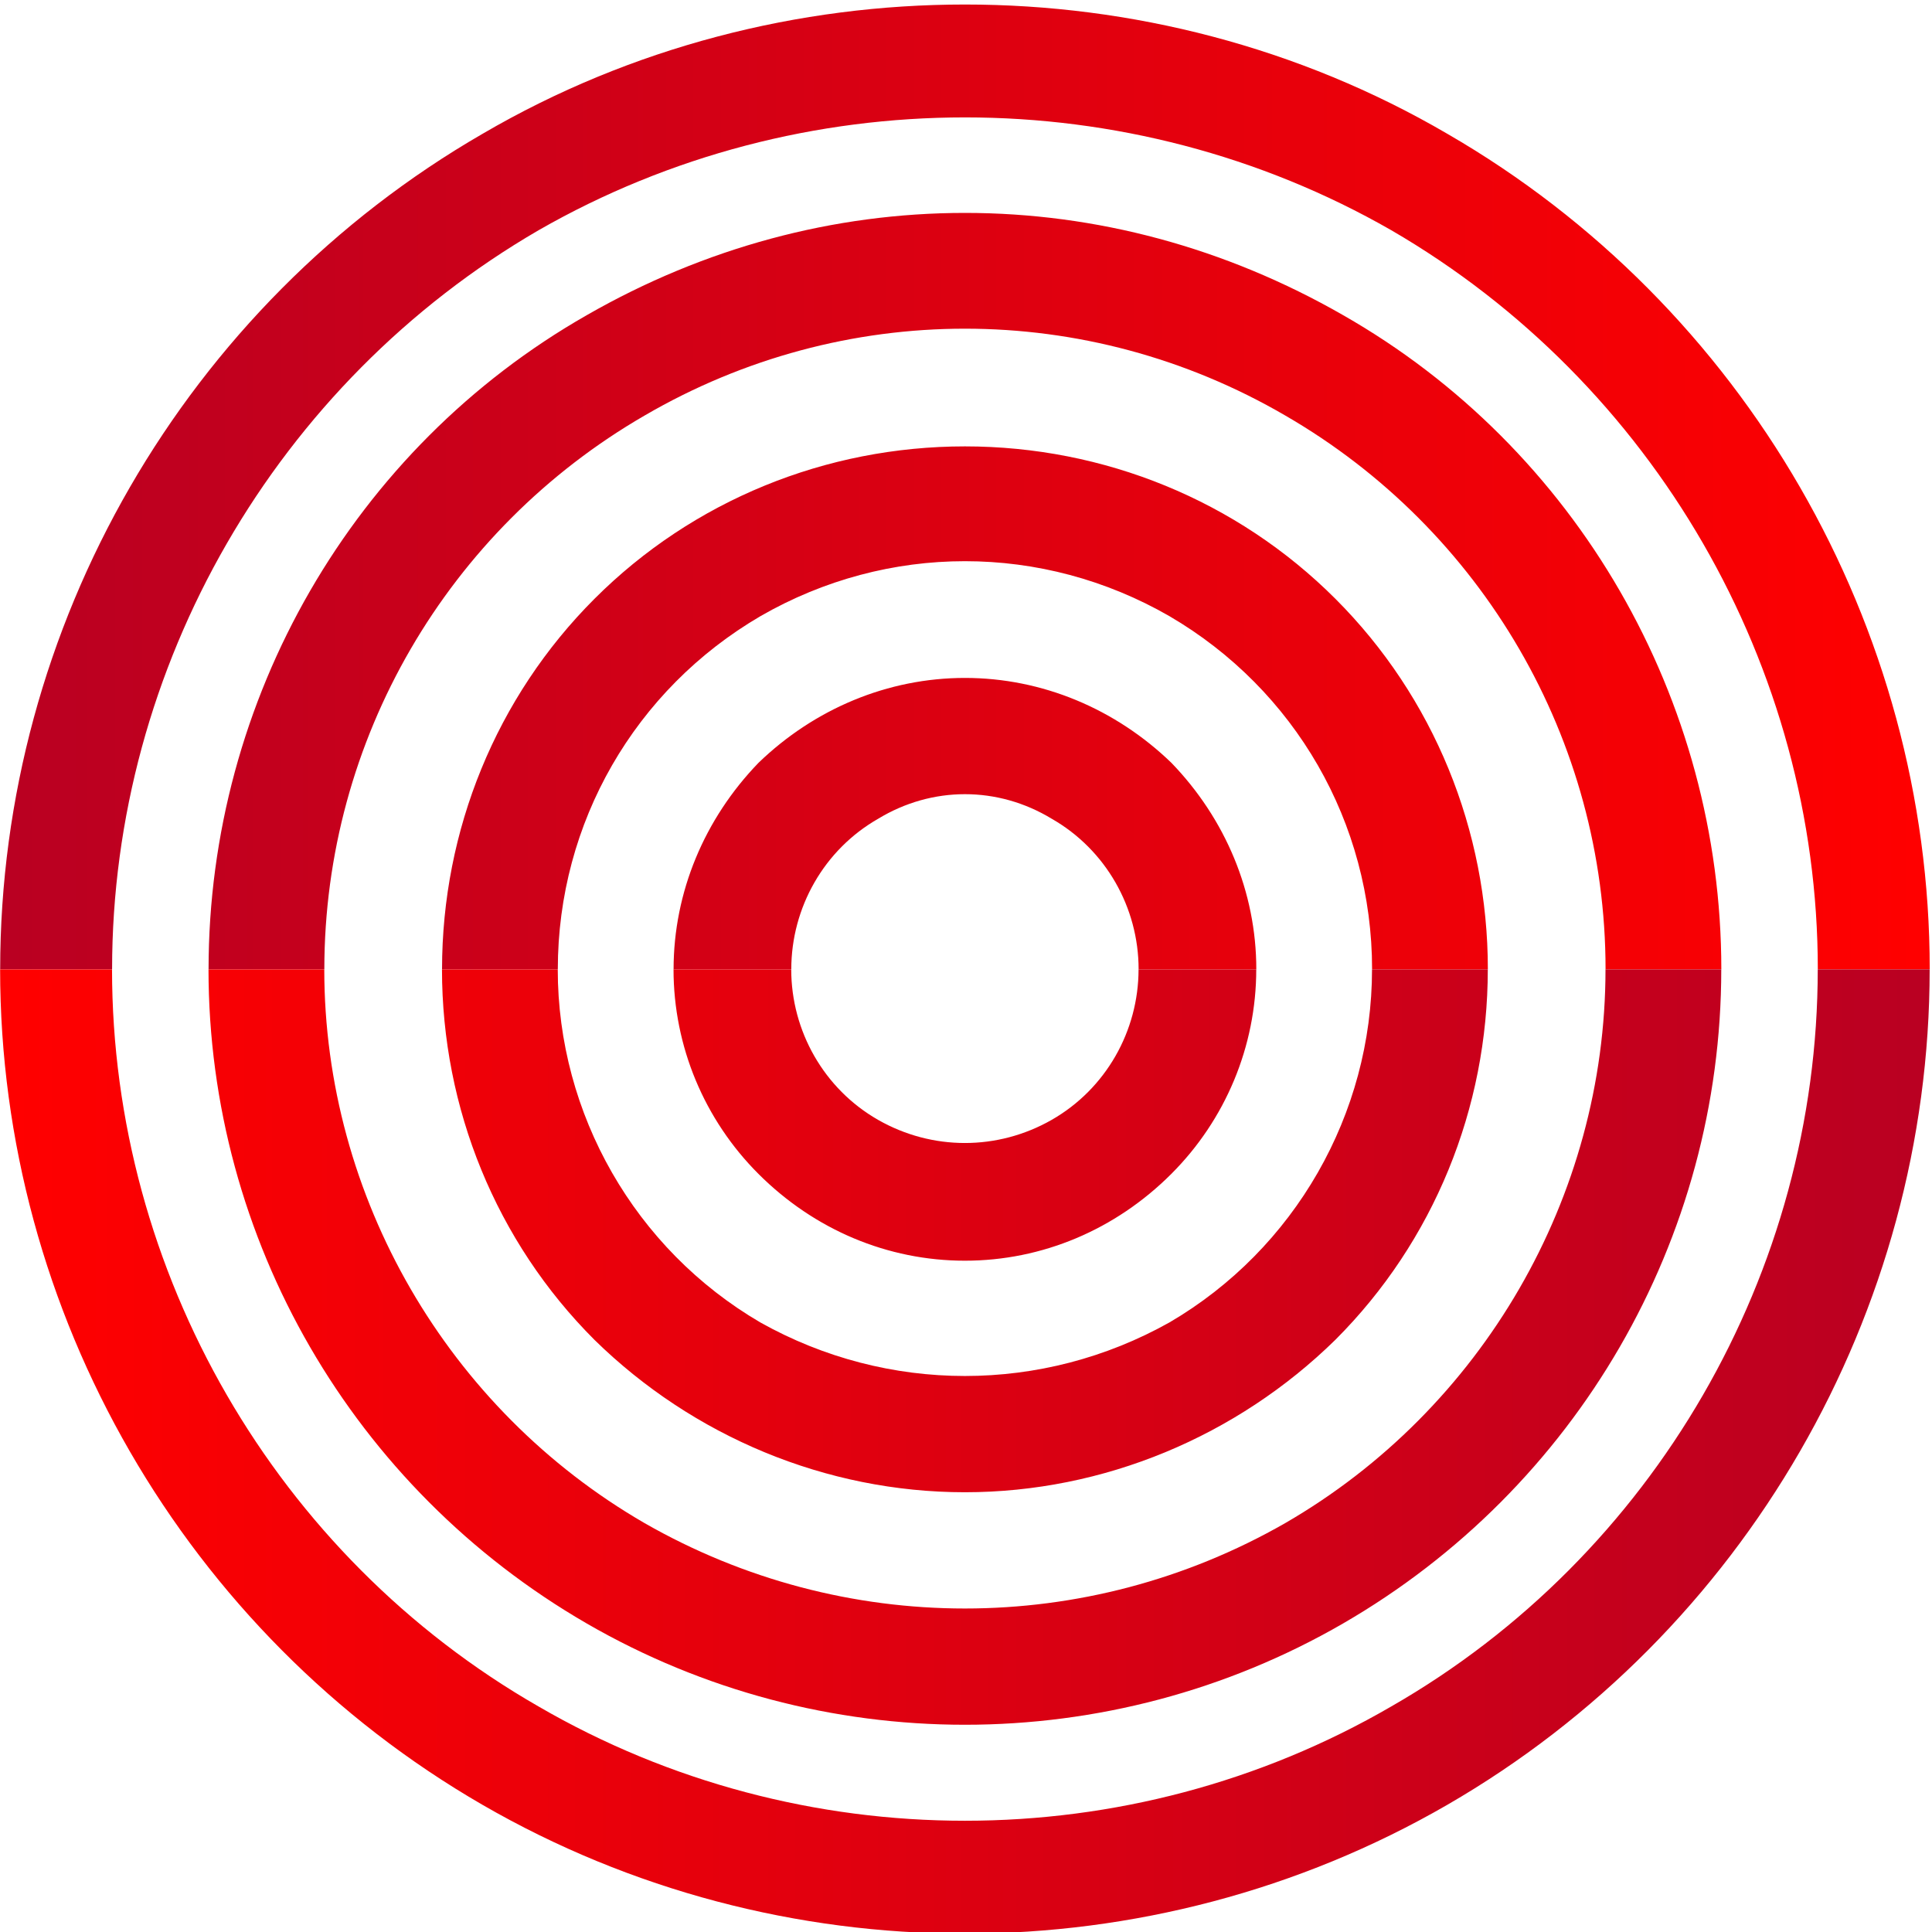
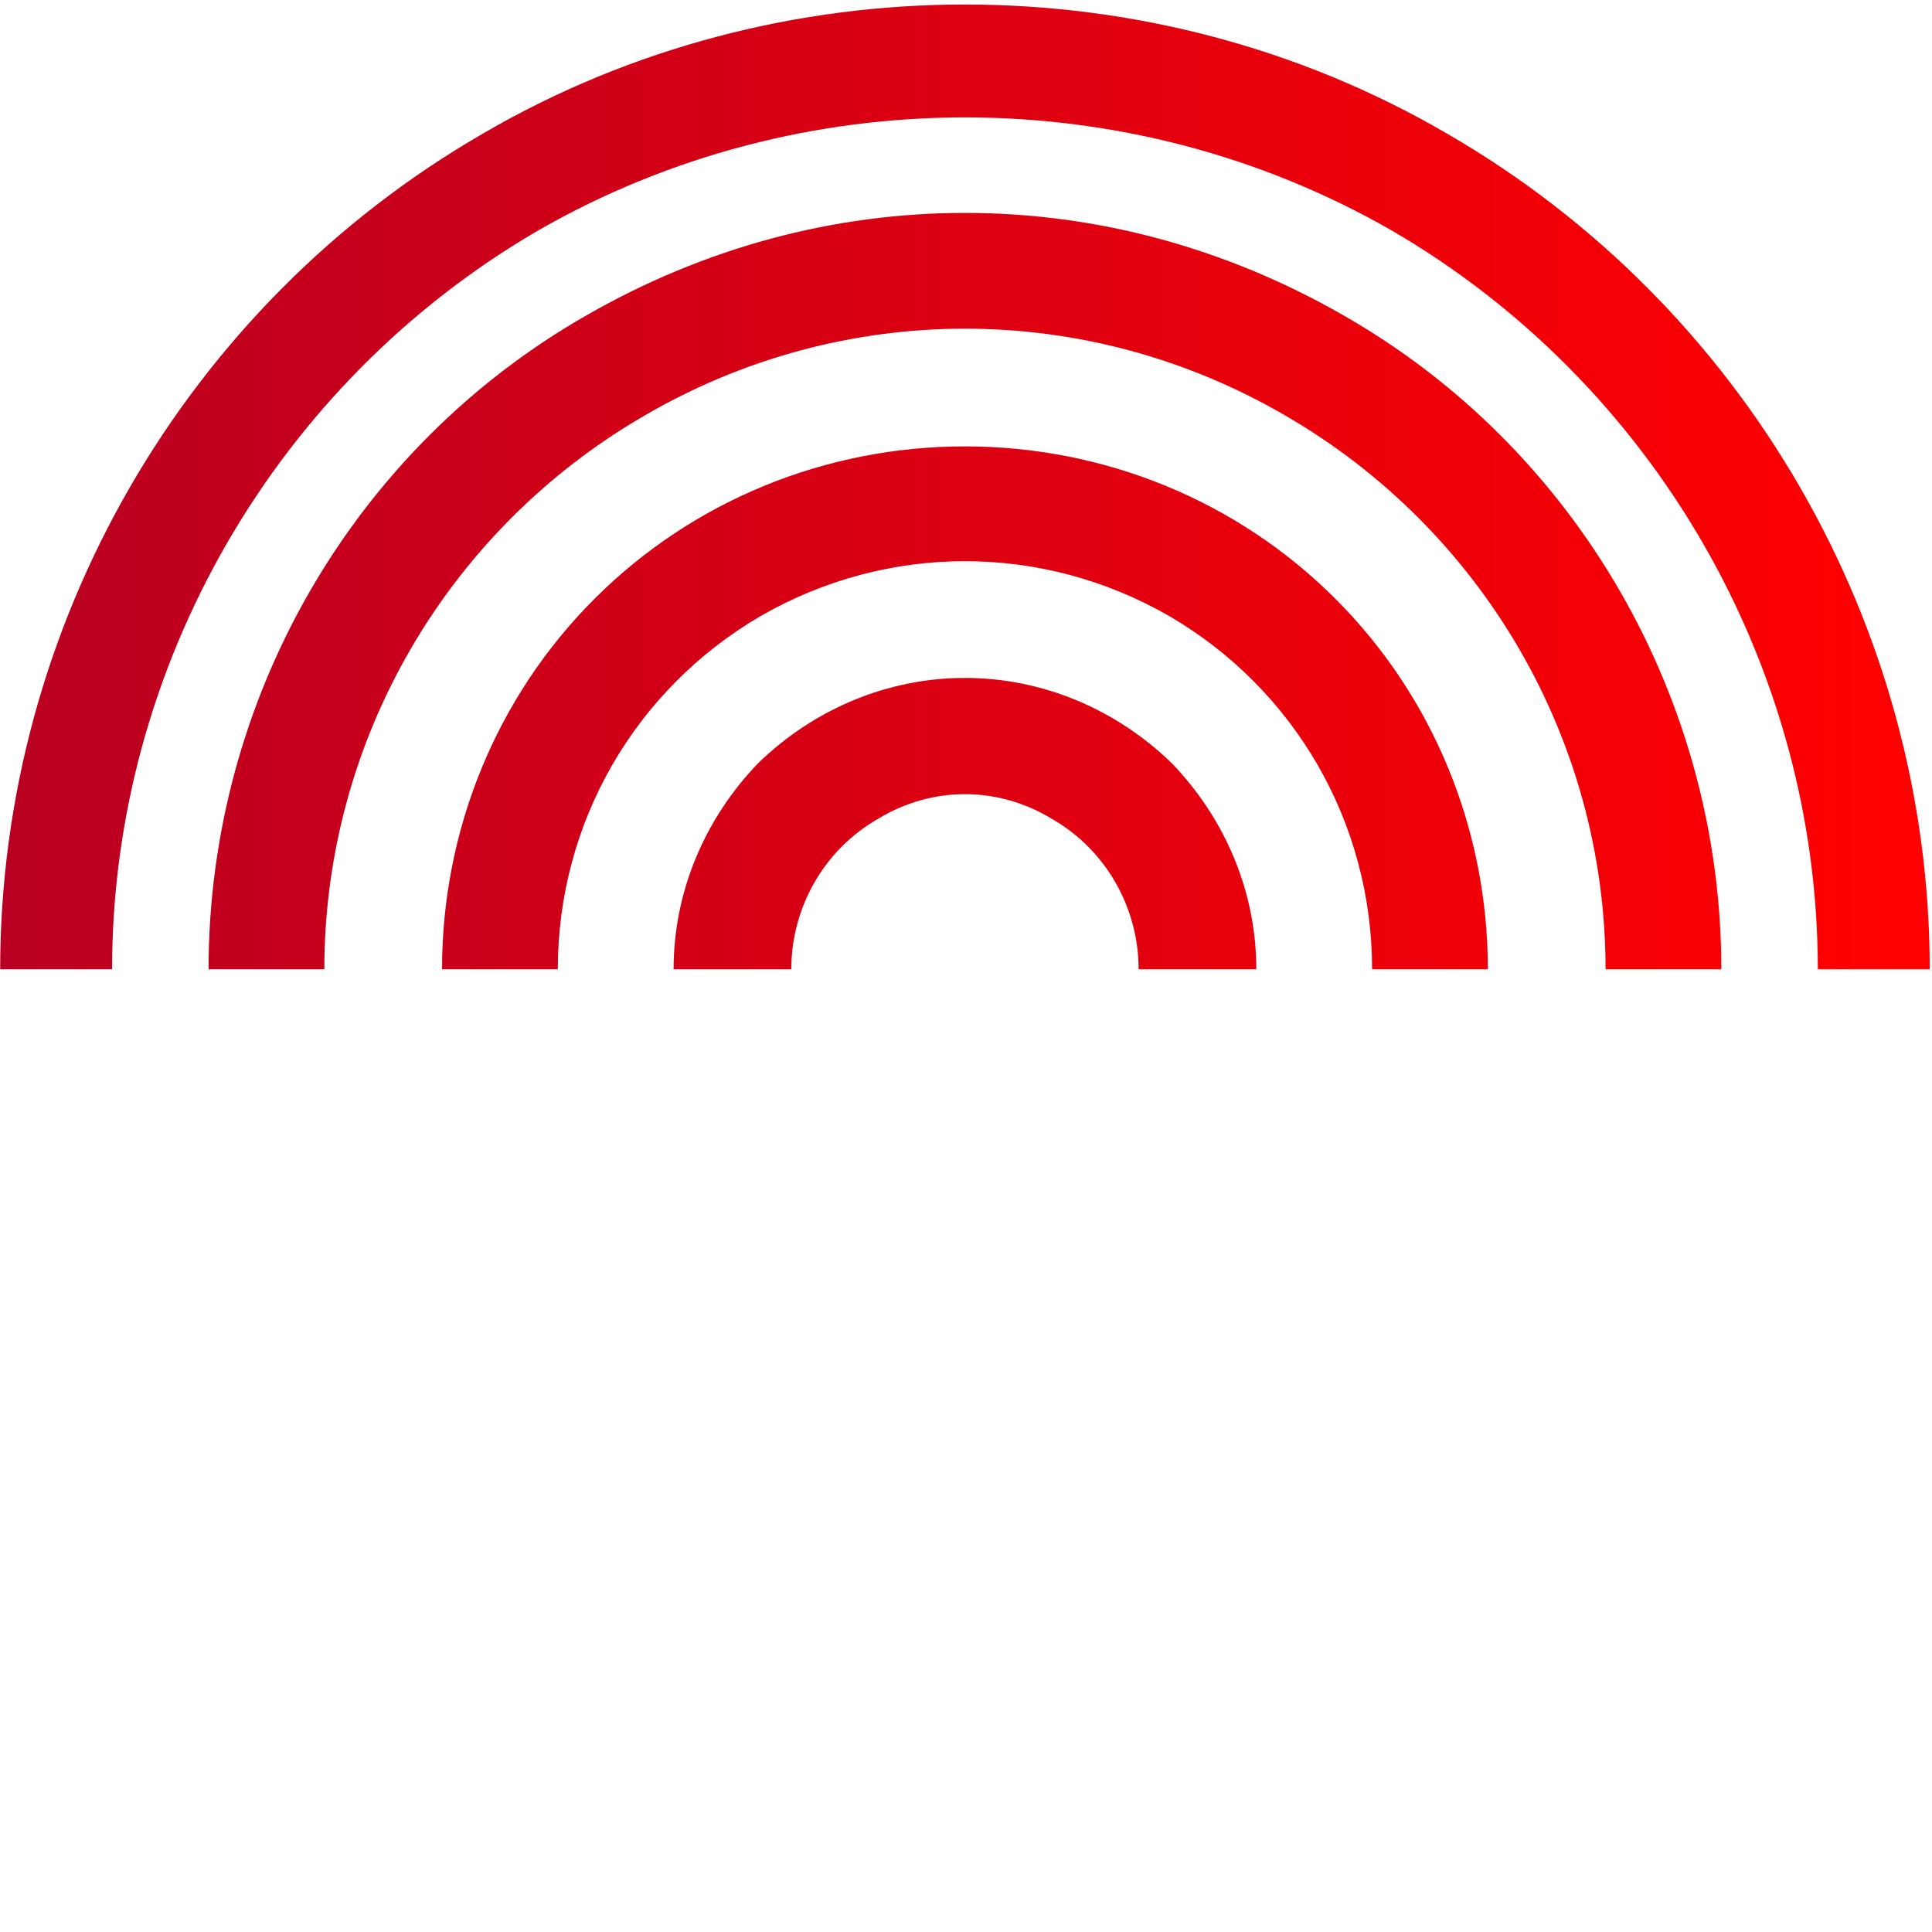
<svg xmlns="http://www.w3.org/2000/svg" width="100%" height="100%" viewBox="0 0 185 185" xml:space="preserve" style="fill-rule:evenodd;clip-rule:evenodd;stroke-linejoin:round;stroke-miterlimit:2;">
  <g transform="matrix(1,0,0,1,-214.167,-5722.56)">
    <g transform="matrix(5.556,0,0,5.556,0,0)">
      <g transform="matrix(33.255,0,0,-33.255,38.55,1038.37)">
        <path d="M0.25,0.183C0.096,0.094 0,-0.072 0,-0.25L0.058,-0.25C0.058,-0.093 0.143,0.054 0.279,0.133C0.415,0.211 0.585,0.211 0.721,0.133C0.857,0.054 0.942,-0.093 0.942,-0.25L1,-0.25C1,-0.072 0.904,0.094 0.75,0.183C0.673,0.228 0.586,0.25 0.5,0.25C0.414,0.25 0.327,0.228 0.25,0.183ZM0.304,0.089C0.183,0.02 0.108,-0.11 0.108,-0.25L0.168,-0.25C0.168,-0.131 0.232,-0.022 0.334,0.037C0.437,0.097 0.563,0.097 0.666,0.037C0.768,-0.022 0.832,-0.131 0.832,-0.25L0.892,-0.25C0.892,-0.11 0.817,0.02 0.696,0.089C0.635,0.124 0.568,0.142 0.5,0.142C0.432,0.142 0.365,0.124 0.304,0.089ZM0.308,-0.058C0.257,-0.109 0.229,-0.178 0.229,-0.25L0.289,-0.25C0.289,-0.174 0.329,-0.105 0.394,-0.067C0.46,-0.029 0.54,-0.029 0.606,-0.067C0.671,-0.105 0.711,-0.174 0.711,-0.25L0.771,-0.25C0.771,-0.178 0.743,-0.109 0.692,-0.058C0.641,-0.007 0.572,0.021 0.5,0.021C0.428,0.021 0.359,-0.007 0.308,-0.058ZM0.393,-0.143C0.365,-0.172 0.349,-0.21 0.349,-0.25L0.41,-0.25C0.41,-0.218 0.427,-0.188 0.455,-0.172C0.483,-0.155 0.517,-0.155 0.545,-0.172C0.573,-0.188 0.59,-0.218 0.59,-0.25L0.651,-0.25C0.651,-0.21 0.635,-0.172 0.607,-0.143C0.578,-0.115 0.54,-0.099 0.5,-0.099C0.46,-0.099 0.422,-0.115 0.393,-0.143Z" style="fill:url(#_Linear1);fill-rule:nonzero;" />
      </g>
    </g>
    <g transform="matrix(5.556,0,0,5.556,0,0)">
      <g transform="matrix(-33.255,0,0,33.255,71.804,1055.73)">
-         <path d="M0.058,-0.272C0.058,-0.115 0.143,0.032 0.279,0.11C0.415,0.189 0.585,0.189 0.721,0.11C0.857,0.032 0.942,-0.115 0.942,-0.272L1,-0.272C1,-0.094 0.904,0.072 0.75,0.161C0.596,0.25 0.404,0.25 0.25,0.161C0.096,0.072 0,-0.094 0,-0.272L0.058,-0.272ZM0.168,-0.272C0.168,-0.154 0.232,-0.044 0.334,0.015C0.437,0.074 0.563,0.074 0.666,0.015C0.768,-0.044 0.832,-0.154 0.832,-0.272L0.892,-0.272C0.892,-0.132 0.817,-0.003 0.696,0.067C0.575,0.137 0.425,0.137 0.304,0.067C0.183,-0.003 0.108,-0.132 0.108,-0.272L0.168,-0.272ZM0.289,-0.272C0.289,-0.197 0.329,-0.127 0.394,-0.089C0.46,-0.052 0.54,-0.052 0.606,-0.089C0.671,-0.127 0.711,-0.197 0.711,-0.272L0.771,-0.272C0.771,-0.2 0.743,-0.131 0.692,-0.08C0.641,-0.03 0.572,-0.001 0.5,-0.001C0.428,-0.001 0.359,-0.03 0.308,-0.08C0.257,-0.131 0.229,-0.2 0.229,-0.272L0.289,-0.272ZM0.41,-0.272C0.41,-0.24 0.427,-0.21 0.455,-0.194C0.483,-0.178 0.517,-0.178 0.545,-0.194C0.573,-0.21 0.59,-0.24 0.59,-0.272L0.651,-0.272C0.651,-0.232 0.635,-0.194 0.607,-0.166C0.578,-0.137 0.54,-0.121 0.5,-0.121C0.46,-0.121 0.422,-0.137 0.393,-0.166C0.365,-0.194 0.349,-0.232 0.349,-0.272L0.41,-0.272Z" style="fill:url(#_Linear2);fill-rule:nonzero;" />
-       </g>
+         </g>
    </g>
  </g>
  <defs>
    <linearGradient id="_Linear1" x1="0" y1="0" x2="1" y2="0" gradientUnits="userSpaceOnUse" gradientTransform="matrix(1,0,0,-1,0,9.86935e-06)">
      <stop offset="0" style="stop-color:rgb(185,0,34);stop-opacity:1" />
      <stop offset="0.99" style="stop-color:rgb(255,0,0);stop-opacity:1" />
      <stop offset="1" style="stop-color:rgb(255,0,0);stop-opacity:1" />
    </linearGradient>
    <linearGradient id="_Linear2" x1="0" y1="0" x2="1" y2="0" gradientUnits="userSpaceOnUse" gradientTransform="matrix(1,0,0,-1,0,-0.022)">
      <stop offset="0" style="stop-color:rgb(185,0,34);stop-opacity:1" />
      <stop offset="0.99" style="stop-color:rgb(255,0,0);stop-opacity:1" />
      <stop offset="1" style="stop-color:rgb(255,0,0);stop-opacity:1" />
    </linearGradient>
  </defs>
</svg>